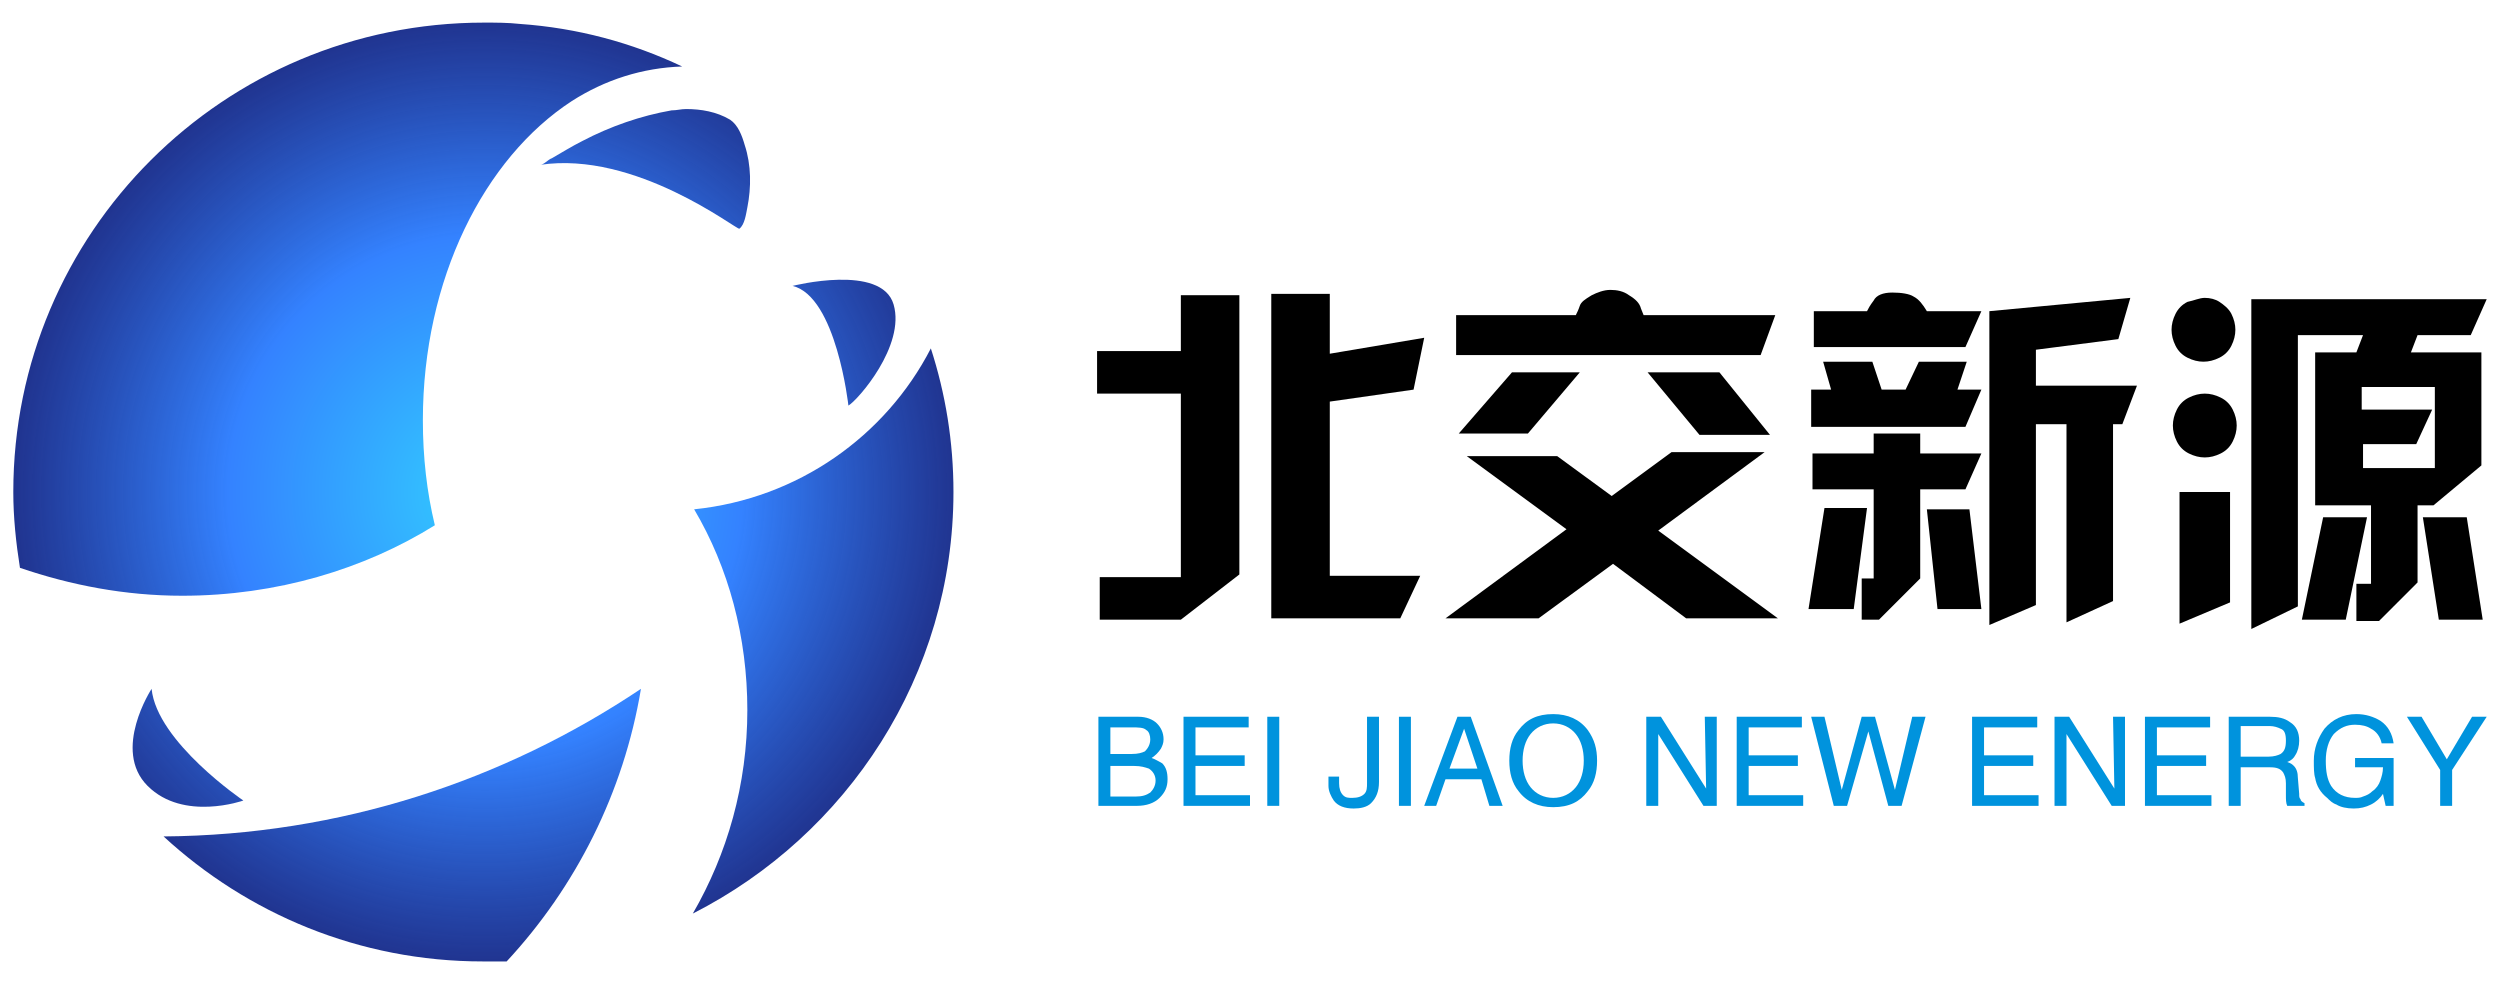
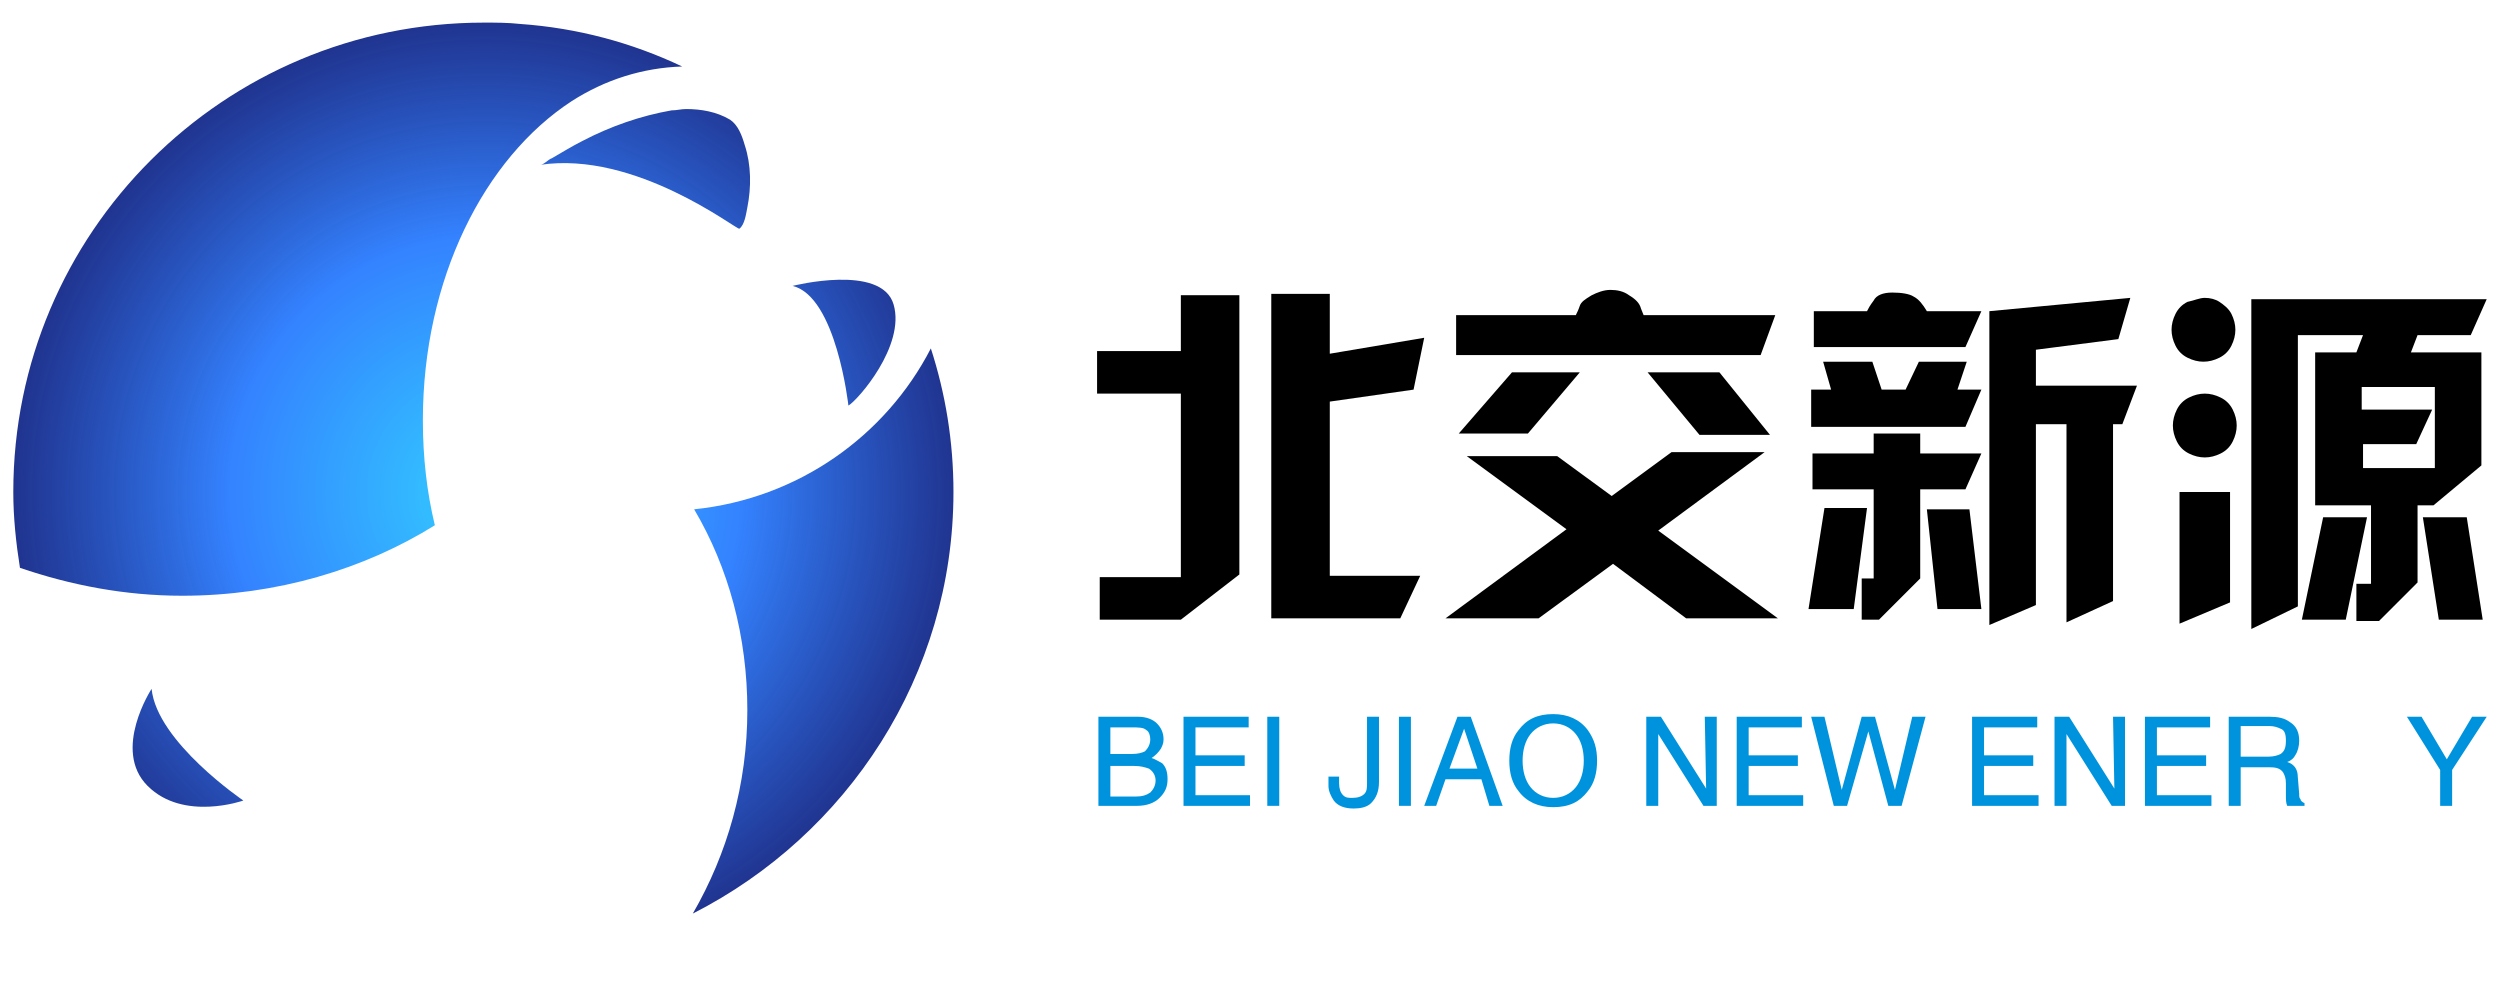
<svg xmlns="http://www.w3.org/2000/svg" version="1.1" id="图层_1" x="0px" y="0px" viewBox="0 0 188 74" enable-background="new 0 0 188 74" xml:space="preserve">
  <g>
    <g>
      <path fill="#0093DD" d="M82.6,60.6v-6.7h3c0.6,0,1.1,0.2,1.4,0.5c0.3,0.3,0.5,0.7,0.5,1.2c0,0.3-0.1,0.5-0.2,0.7    c-0.2,0.3-0.4,0.5-0.7,0.7c0.3,0.1,0.6,0.3,0.8,0.4c0.3,0.3,0.4,0.7,0.4,1.2c0,0.6-0.2,1-0.6,1.4c-0.4,0.4-1,0.6-1.7,0.6H82.6z     M83.5,54.6v2.1h1.6c0.5,0,0.8-0.1,1-0.2c0.2-0.2,0.4-0.5,0.4-0.9c0-0.3-0.1-0.6-0.3-0.7c-0.2-0.2-0.6-0.2-1.1-0.2H83.5z     M83.5,57.5v2.4h1.9c0.5,0,0.8-0.1,1.1-0.3c0.2-0.2,0.4-0.5,0.4-0.9c0-0.4-0.2-0.7-0.5-0.9c-0.3-0.1-0.6-0.2-1.1-0.2H83.5z" />
      <path fill="#0093DD" d="M94,59.8v0.8h-5v-6.7h4.9v0.8h-4v2.1h3.7v0.8h-3.7v2.2H94z" />
-       <path fill="#0093DD" d="M96.2,53.9v6.7h-0.9v-6.7H96.2z" />
+       <path fill="#0093DD" d="M96.2,53.9v6.7h-0.9v-6.7z" />
      <path fill="#0093DD" d="M99.8,58.4h0.9v0.5c0,0.4,0.1,0.7,0.3,0.9c0.2,0.2,0.4,0.2,0.7,0.2c0.4,0,0.7-0.1,0.9-0.3    c0.2-0.2,0.2-0.5,0.2-0.8v-5h0.9v4.9c0,0.7-0.2,1.2-0.6,1.6c-0.3,0.3-0.8,0.4-1.3,0.4c-0.7,0-1.2-0.2-1.5-0.6    c-0.2-0.3-0.4-0.7-0.4-1.1V58.4z" />
      <path fill="#0093DD" d="M106.1,53.9v6.7h-0.9v-6.7H106.1z" />
      <path fill="#0093DD" d="M111.4,58.6h-2.7l-0.7,2l-0.9,0l2.5-6.7h1l2.4,6.7l-1,0L111.4,58.6z M109,57.8h2.1l-1-3L109,57.8z" />
      <path fill="#0093DD" d="M120.1,57.2c0,0.9-0.2,1.7-0.7,2.3c-0.6,0.8-1.4,1.2-2.6,1.2c-1.1,0-2-0.4-2.6-1.2    c-0.5-0.6-0.7-1.4-0.7-2.3c0-0.9,0.2-1.7,0.7-2.3c0.6-0.8,1.4-1.2,2.6-1.2c1.1,0,2,0.4,2.6,1.2C119.9,55.6,120.1,56.3,120.1,57.2z     M119.1,57.2c0-0.8-0.2-1.5-0.6-2c-0.4-0.5-1-0.8-1.7-0.8c-0.7,0-1.3,0.3-1.7,0.8c-0.4,0.5-0.6,1.2-0.6,2c0,0.8,0.2,1.5,0.6,2    c0.4,0.5,1,0.8,1.7,0.8c0.7,0,1.3-0.3,1.7-0.8C118.9,58.7,119.1,58,119.1,57.2z" />
      <path fill="#0093DD" d="M128.2,53.9h0.9v6.7h-1l-3.4-5.4l0,5.4h-0.9v-6.7l1.1,0l3.4,5.4L128.2,53.9z" />
      <path fill="#0093DD" d="M135.6,59.8v0.8h-5v-6.7h4.9v0.8h-4v2.1h3.7v0.8h-3.7v2.2H135.6z" />
      <path fill="#0093DD" d="M138.9,60.6h-1l-1.7-6.7l1,0l1.3,5.5l1.5-5.5l1,0l1.5,5.5l1.3-5.5l1,0l-1.8,6.7h-1l-1.5-5.6L138.9,60.6z" />
      <path fill="#0093DD" d="M153.3,59.8v0.8h-5v-6.7h4.9v0.8h-4v2.1h3.7v0.8h-3.7v2.2H153.3z" />
      <path fill="#0093DD" d="M158.9,53.9h0.9v6.7h-1l-3.4-5.4l0,5.4h-0.9v-6.7l1.1,0l3.4,5.4L158.9,53.9z" />
      <path fill="#0093DD" d="M166.3,59.8v0.8h-5v-6.7h4.9v0.8h-4v2.1h3.7v0.8h-3.7v2.2H166.3z" />
      <path fill="#0093DD" d="M168.5,57.7v2.9h-0.9v-6.7h3.1c0.6,0,1.1,0.1,1.5,0.4c0.5,0.3,0.7,0.8,0.7,1.4c0,0.4-0.1,0.8-0.3,1.1    c-0.1,0.2-0.3,0.4-0.6,0.5c0.3,0.1,0.4,0.2,0.5,0.3c0.2,0.2,0.3,0.5,0.3,0.9l0.1,1.2c0,0.2,0,0.3,0.1,0.4c0,0.1,0.1,0.2,0.3,0.3    v0.2H172c-0.1-0.2-0.1-0.5-0.1-0.8c0-0.3,0-0.6,0-0.9c0-0.4-0.1-0.6-0.2-0.8c-0.2-0.3-0.5-0.4-1-0.4H168.5z M168.5,54.6v2.3h2.1    c0.4,0,0.7-0.1,0.9-0.2c0.3-0.2,0.4-0.5,0.4-1c0-0.5-0.1-0.8-0.4-0.9c-0.2-0.1-0.5-0.2-0.8-0.2H168.5z" />
-       <path fill="#0093DD" d="M177.1,57.8V57h2.9v3.6h-0.6l-0.2-0.9c-0.2,0.3-0.5,0.6-0.9,0.8c-0.4,0.2-0.8,0.3-1.3,0.3    c-0.5,0-1-0.1-1.3-0.3c-0.3-0.1-0.5-0.3-0.7-0.5c-0.5-0.4-0.8-0.9-0.9-1.5c-0.1-0.3-0.1-0.8-0.1-1.3c0-0.9,0.3-1.7,0.8-2.4    c0.6-0.7,1.4-1.1,2.4-1.1c0.7,0,1.3,0.2,1.8,0.5c0.6,0.4,0.9,1,1,1.7h-0.9c-0.1-0.5-0.4-0.9-0.8-1.1c-0.3-0.2-0.7-0.3-1.2-0.3    c-0.6,0-1.1,0.2-1.6,0.7c-0.4,0.5-0.6,1.2-0.6,2c0,0.8,0.1,1.4,0.4,1.9c0.4,0.6,1,0.9,1.8,0.9c0.2,0,0.4,0,0.6-0.1    c0.3-0.1,0.5-0.2,0.7-0.4c0.3-0.2,0.5-0.5,0.6-0.8c0.1-0.3,0.2-0.6,0.2-1H177.1z" />
      <path fill="#0093DD" d="M184.4,57.9v2.7h-0.9v-2.7l-2.5-4l1.1,0l1.9,3.2l1.9-3.2l1.1,0L184.4,57.9z" />
    </g>
    <g>
      <path d="M88.8,26.4v-4.2l4.4,0v21l-4.4,3.4l-6.1,0v-3.2l6.1,0V29.6h-6.3v-3.2H88.8z M100,26.6l7.1-1.2l-0.8,3.9l-6.3,0.9v13.1    l6.8,0l-1.5,3.2l-9.7,0V22.1l4.4,0V26.6z" />
      <path d="M124.7,39.9l9,6.6l-6.9,0l-5.5-4.1l-5.6,4.1h-7l9.1-6.7l-7.5-5.5h6.8l4.1,3l4.5-3.3h7L124.7,39.9z M109.5,26.7v-3h9    c0.1-0.2,0.2-0.4,0.3-0.7s0.4-0.5,0.9-0.8c0.4-0.2,0.9-0.4,1.4-0.4c0.5,0,1,0.1,1.4,0.4c0.5,0.3,0.8,0.6,0.9,1l0.2,0.5h9.9l-1.1,3    H109.5z M118.8,28l-3.9,4.6h-5.2l4-4.6H118.8z M123.9,28h5.4l3.8,4.7h-5.3L123.9,28z" />
      <path d="M136,45.8l1.2-7.6h3.2l-1,7.6H136z M144.3,27.2h3.6l-0.7,2.1h1.8l-1.2,2.8h-11.6v-2.8h1.5l-0.6-2.1h3.7l0.7,2.1h1.8    L144.3,27.2z M136.3,23.4h4.1c0.1-0.2,0.2-0.4,0.5-0.8c0.2-0.4,0.7-0.6,1.4-0.6c0.7,0,1.3,0.1,1.6,0.3c0.4,0.2,0.7,0.6,1,1.1h4.1    l-1.2,2.7h-11.4V23.4z M144.4,36.9l0,6.6l-3.1,3.1H140v-3.1h0.9l0-6.7h-4.6v-2.7h4.6v-1.5h3.5v1.5h4.6l-1.2,2.7H144.4z M149,45.8    h-3.3l-0.8-7.5h3.2L149,45.8z M149.6,23.4l10.6-1l-0.9,3.1l-6.2,0.8v2.7h7.6l-1.1,2.9l-0.7,0v13.3l-3.5,1.6V31.9h-2.3v13.6    l-3.5,1.5V23.4z" />
      <path d="M165.8,29.6c0.4,0,0.8,0.1,1.2,0.3c0.4,0.2,0.7,0.5,0.9,0.9c0.2,0.4,0.3,0.8,0.3,1.2c0,0.4-0.1,0.8-0.3,1.2    c-0.2,0.4-0.5,0.7-0.9,0.9c-0.4,0.2-0.8,0.3-1.2,0.3c-0.4,0-0.8-0.1-1.2-0.3s-0.7-0.5-0.9-0.9c-0.2-0.4-0.3-0.8-0.3-1.2    c0-0.4,0.1-0.8,0.3-1.2c0.2-0.4,0.5-0.7,0.9-0.9S165.4,29.6,165.8,29.6z M165.8,22.4c0.4,0,0.8,0.1,1.1,0.3s0.7,0.5,0.9,0.9    c0.2,0.4,0.3,0.8,0.3,1.2c0,0.4-0.1,0.8-0.3,1.2c-0.2,0.4-0.5,0.7-0.9,0.9s-0.8,0.3-1.2,0.3c-0.4,0-0.8-0.1-1.2-0.3    c-0.4-0.2-0.7-0.5-0.9-0.9c-0.2-0.4-0.3-0.8-0.3-1.2c0-0.4,0.1-0.8,0.3-1.2c0.2-0.4,0.5-0.7,0.9-0.9    C165,22.6,165.4,22.4,165.8,22.4z M163.9,37h3.8v8.3l-3.8,1.6V37z M181.8,25.2l-0.5,1.3h5.3l0,8.5L183,38l-1.2,0l0,5.8l-2.9,2.9    h-1.7v-2.8h1.1V38h-4.2V26.5h3.1l0.5-1.3h-4.9v20.4l-3.5,1.7V22.5H187l-1.2,2.7H181.8z M178,38.9l-1.6,7.7h-3.3l1.6-7.7H178z     M177.6,29.2v1.6h5.3l-1.2,2.6h-4v1.8h5.4v-6.1H177.6z M185.5,38.9l1.2,7.7h-3.3l-1.2-7.7H185.5z" />
    </g>
    <g>
      <radialGradient id="SVGID_1_" cx="36.469" cy="37.021" r="36.786" gradientUnits="userSpaceOnUse">
        <stop offset="0" style="stop-color:#32CDFF" />
        <stop offset="0.526" style="stop-color:#3482FF" />
        <stop offset="1" style="stop-color:#06177A;stop-opacity:0.9" />
      </radialGradient>
      <path fill="url(#SVGID_1_)" d="M40.6,12.4c0.3,0,0.6-0.4,0.9-0.5c0.7-0.4,1.5-0.9,2.3-1.3c2.1-1.1,4.4-1.9,6.7-2.3    c0.4,0,0.7-0.1,1.1-0.1c1.1,0,2.3,0.2,3.3,0.8c0.6,0.4,0.9,1.2,1.1,1.9c0.5,1.5,0.5,3.2,0.2,4.7c-0.1,0.5-0.2,1.3-0.6,1.6    C55.4,17.3,47.8,11.3,40.6,12.4z" />
      <radialGradient id="SVGID_2_" cx="36.469" cy="37.021" r="36.786" gradientUnits="userSpaceOnUse">
        <stop offset="0" style="stop-color:#32CDFF" />
        <stop offset="0.526" style="stop-color:#3482FF" />
        <stop offset="1" style="stop-color:#06177A;stop-opacity:0.9" />
      </radialGradient>
      <path fill="url(#SVGID_2_)" d="M11.4,51.8c0,0-3,4.6-0.3,7.3s7.2,1.1,7.2,1.1S11.8,55.8,11.4,51.8z" />
      <radialGradient id="SVGID_3_" cx="36.469" cy="37.021" r="36.786" gradientUnits="userSpaceOnUse">
        <stop offset="0" style="stop-color:#32CDFF" />
        <stop offset="0.526" style="stop-color:#3482FF" />
        <stop offset="1" style="stop-color:#06177A;stop-opacity:0.9" />
      </radialGradient>
      <path fill="url(#SVGID_3_)" d="M59.6,21.5c0,0,6.7-1.7,7.6,1.4s-2.7,7.2-3.4,7.6C63.8,30.5,62.9,22.3,59.6,21.5z" />
      <radialGradient id="SVGID_4_" cx="36.469" cy="37.021" r="36.786" gradientUnits="userSpaceOnUse">
        <stop offset="0" style="stop-color:#32CDFF" />
        <stop offset="0.526" style="stop-color:#3482FF" />
        <stop offset="1" style="stop-color:#06177A;stop-opacity:0.9" />
      </radialGradient>
      <path fill="url(#SVGID_4_)" d="M39.1,1.8c-0.9-0.1-1.8-0.1-2.7-0.1C16.8,1.7,1,17.5,1,37c0,1.9,0.2,3.8,0.5,5.7    c3.8,1.3,7.9,2.1,12.2,2.1c7.1,0,13.7-2,19-5.3c-0.6-2.5-0.9-5.1-0.9-7.9C31.8,21,36.4,11.9,43,7.6C45.5,6,48.3,5.1,51.3,5    C47.5,3.2,43.4,2.1,39.1,1.8z" />
      <g>
        <radialGradient id="SVGID_5_" cx="36.469" cy="37.021" r="36.786" gradientUnits="userSpaceOnUse">
          <stop offset="0" style="stop-color:#32CDFF" />
          <stop offset="0.526" style="stop-color:#3482FF" />
          <stop offset="1" style="stop-color:#06177A;stop-opacity:0.9" />
        </radialGradient>
-         <path fill="url(#SVGID_5_)" d="M12.3,62.9c6.3,5.8,14.7,9.4,24,9.4c0.6,0,1.2,0,1.8,0c5.2-5.6,8.8-12.7,10.1-20.5     C37.9,58.7,25.6,62.8,12.3,62.9z" />
      </g>
      <g>
        <radialGradient id="SVGID_6_" cx="36.469" cy="37.021" r="36.786" gradientUnits="userSpaceOnUse">
          <stop offset="0" style="stop-color:#32CDFF" />
          <stop offset="0.526" style="stop-color:#3482FF" />
          <stop offset="1" style="stop-color:#06177A;stop-opacity:0.9" />
        </radialGradient>
        <path fill="url(#SVGID_6_)" d="M52.2,38.3c2.6,4.4,4,9.6,4,15.1c0,5.6-1.5,10.8-4.1,15.3C63.7,62.8,71.7,50.8,71.7,37     c0-3.8-0.6-7.4-1.7-10.8C66.6,32.8,60,37.5,52.2,38.3z" />
      </g>
    </g>
  </g>
</svg>